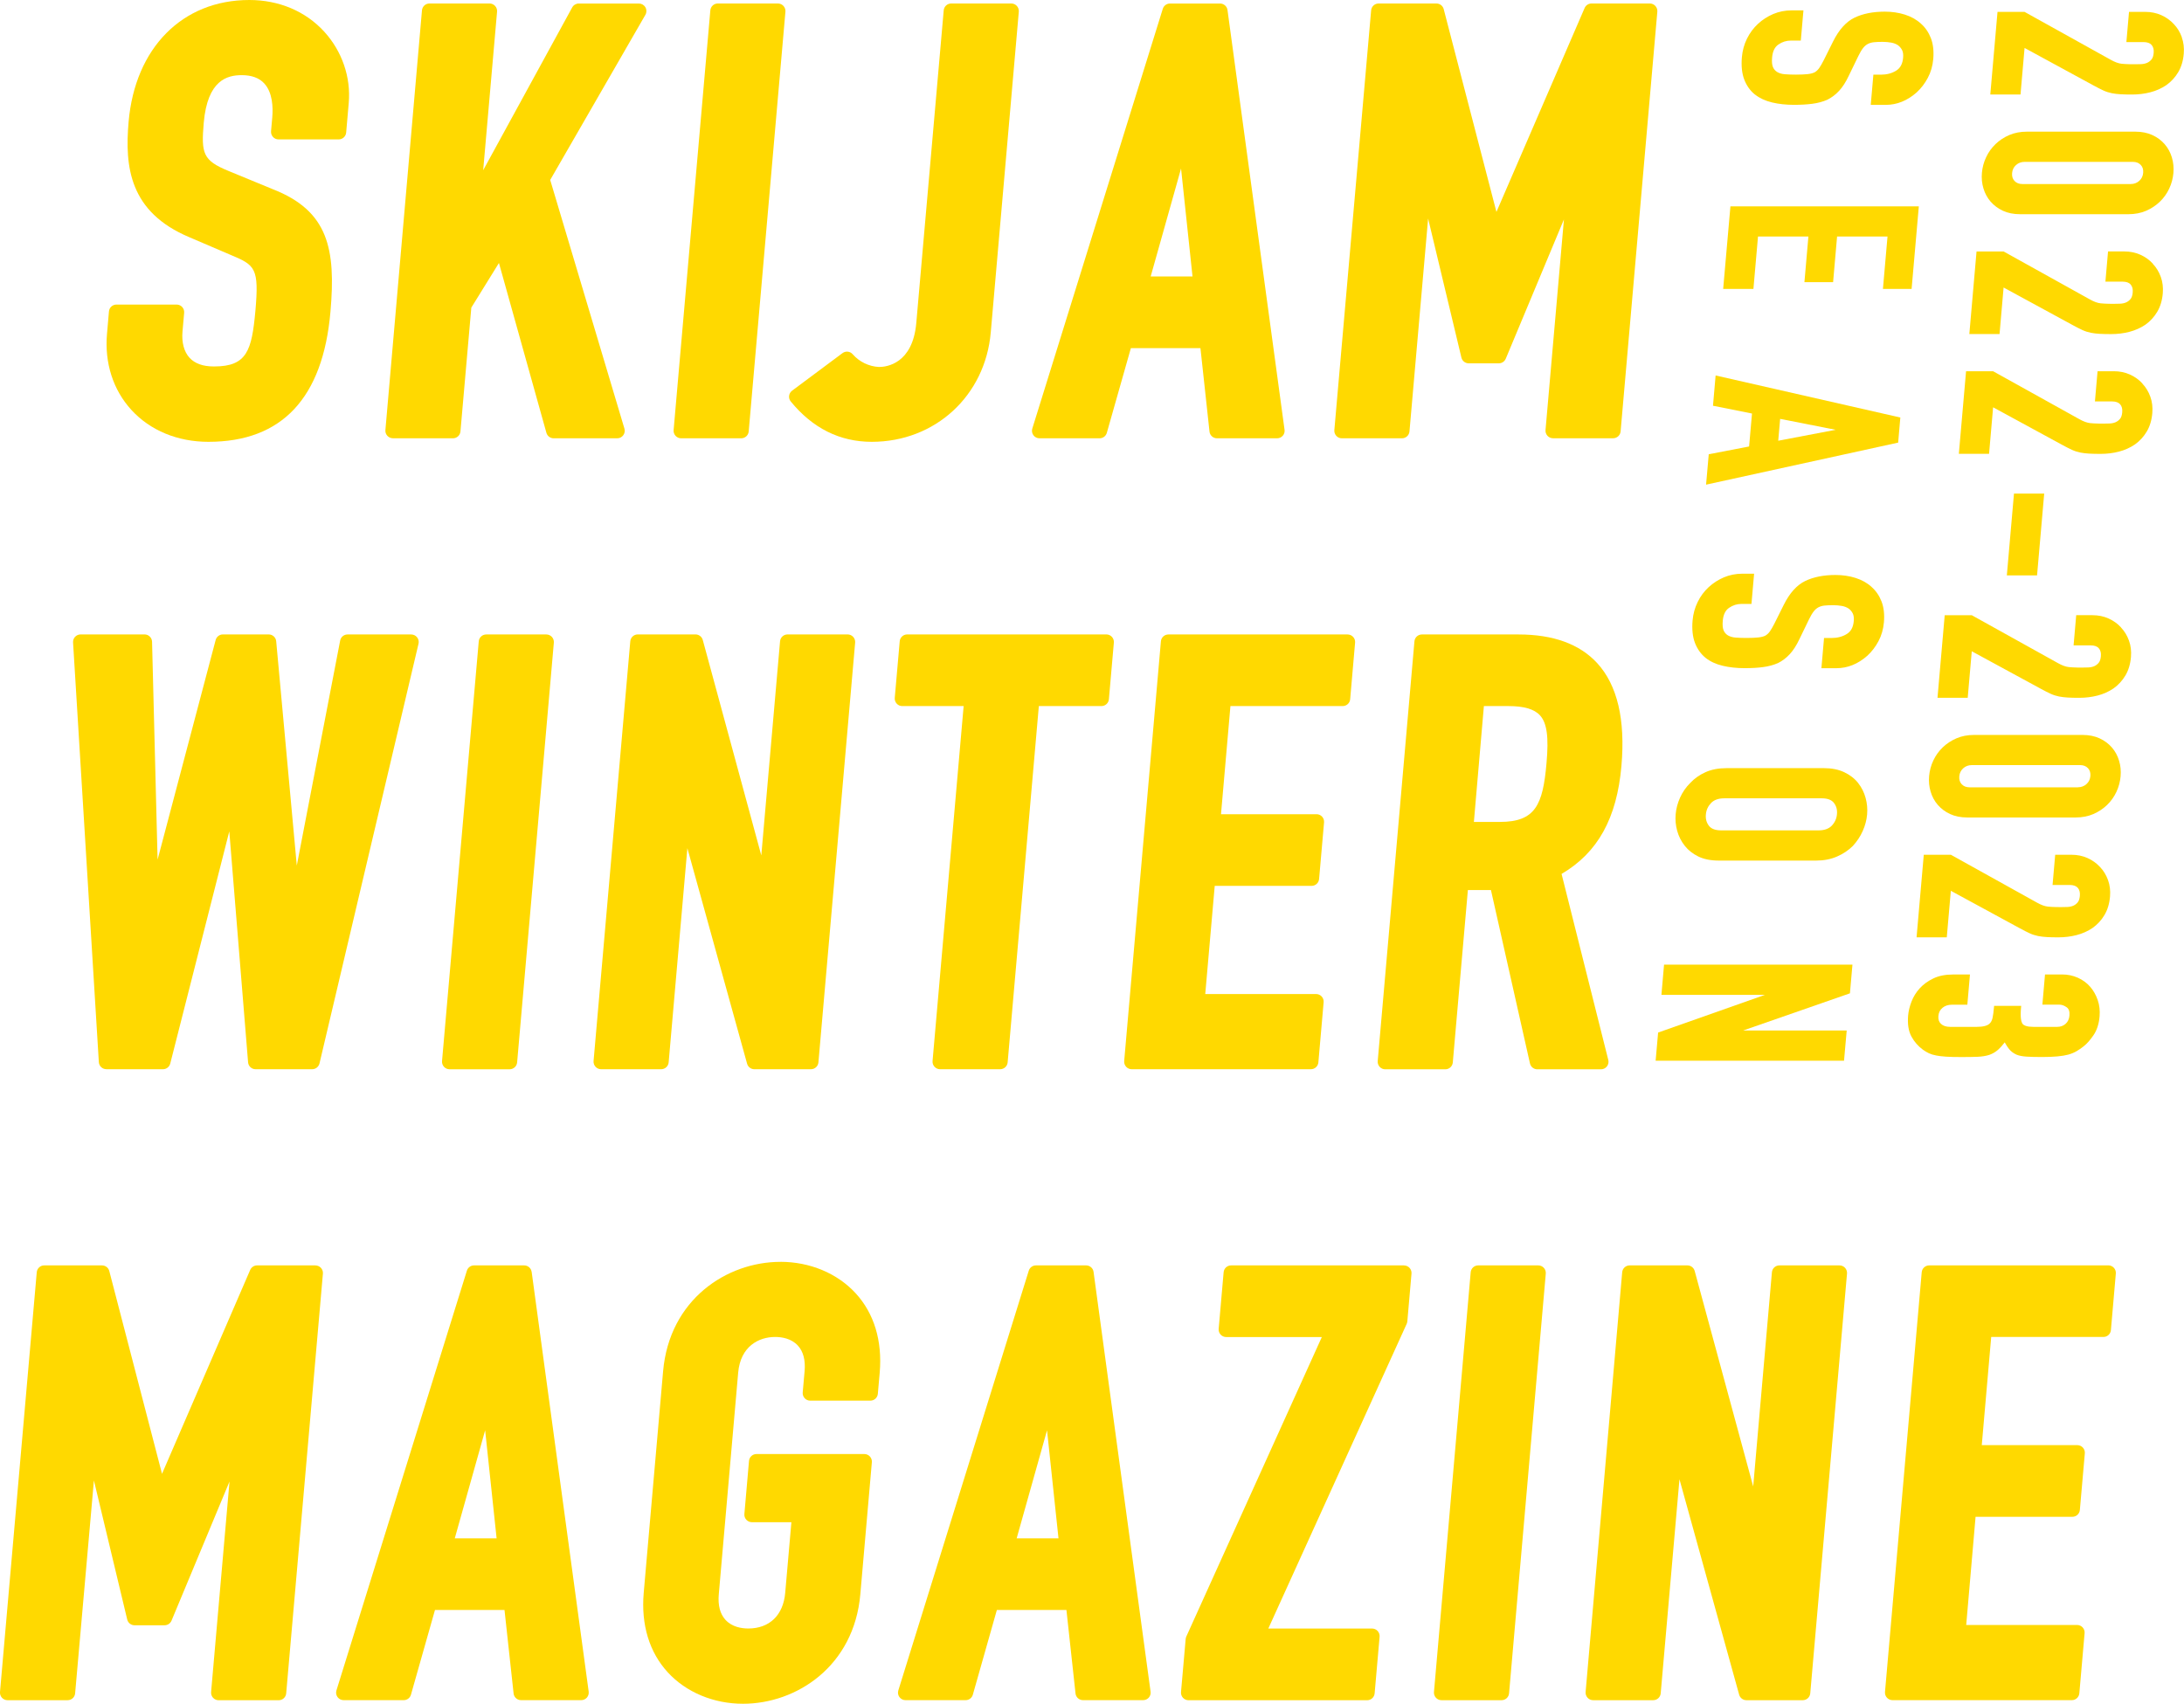
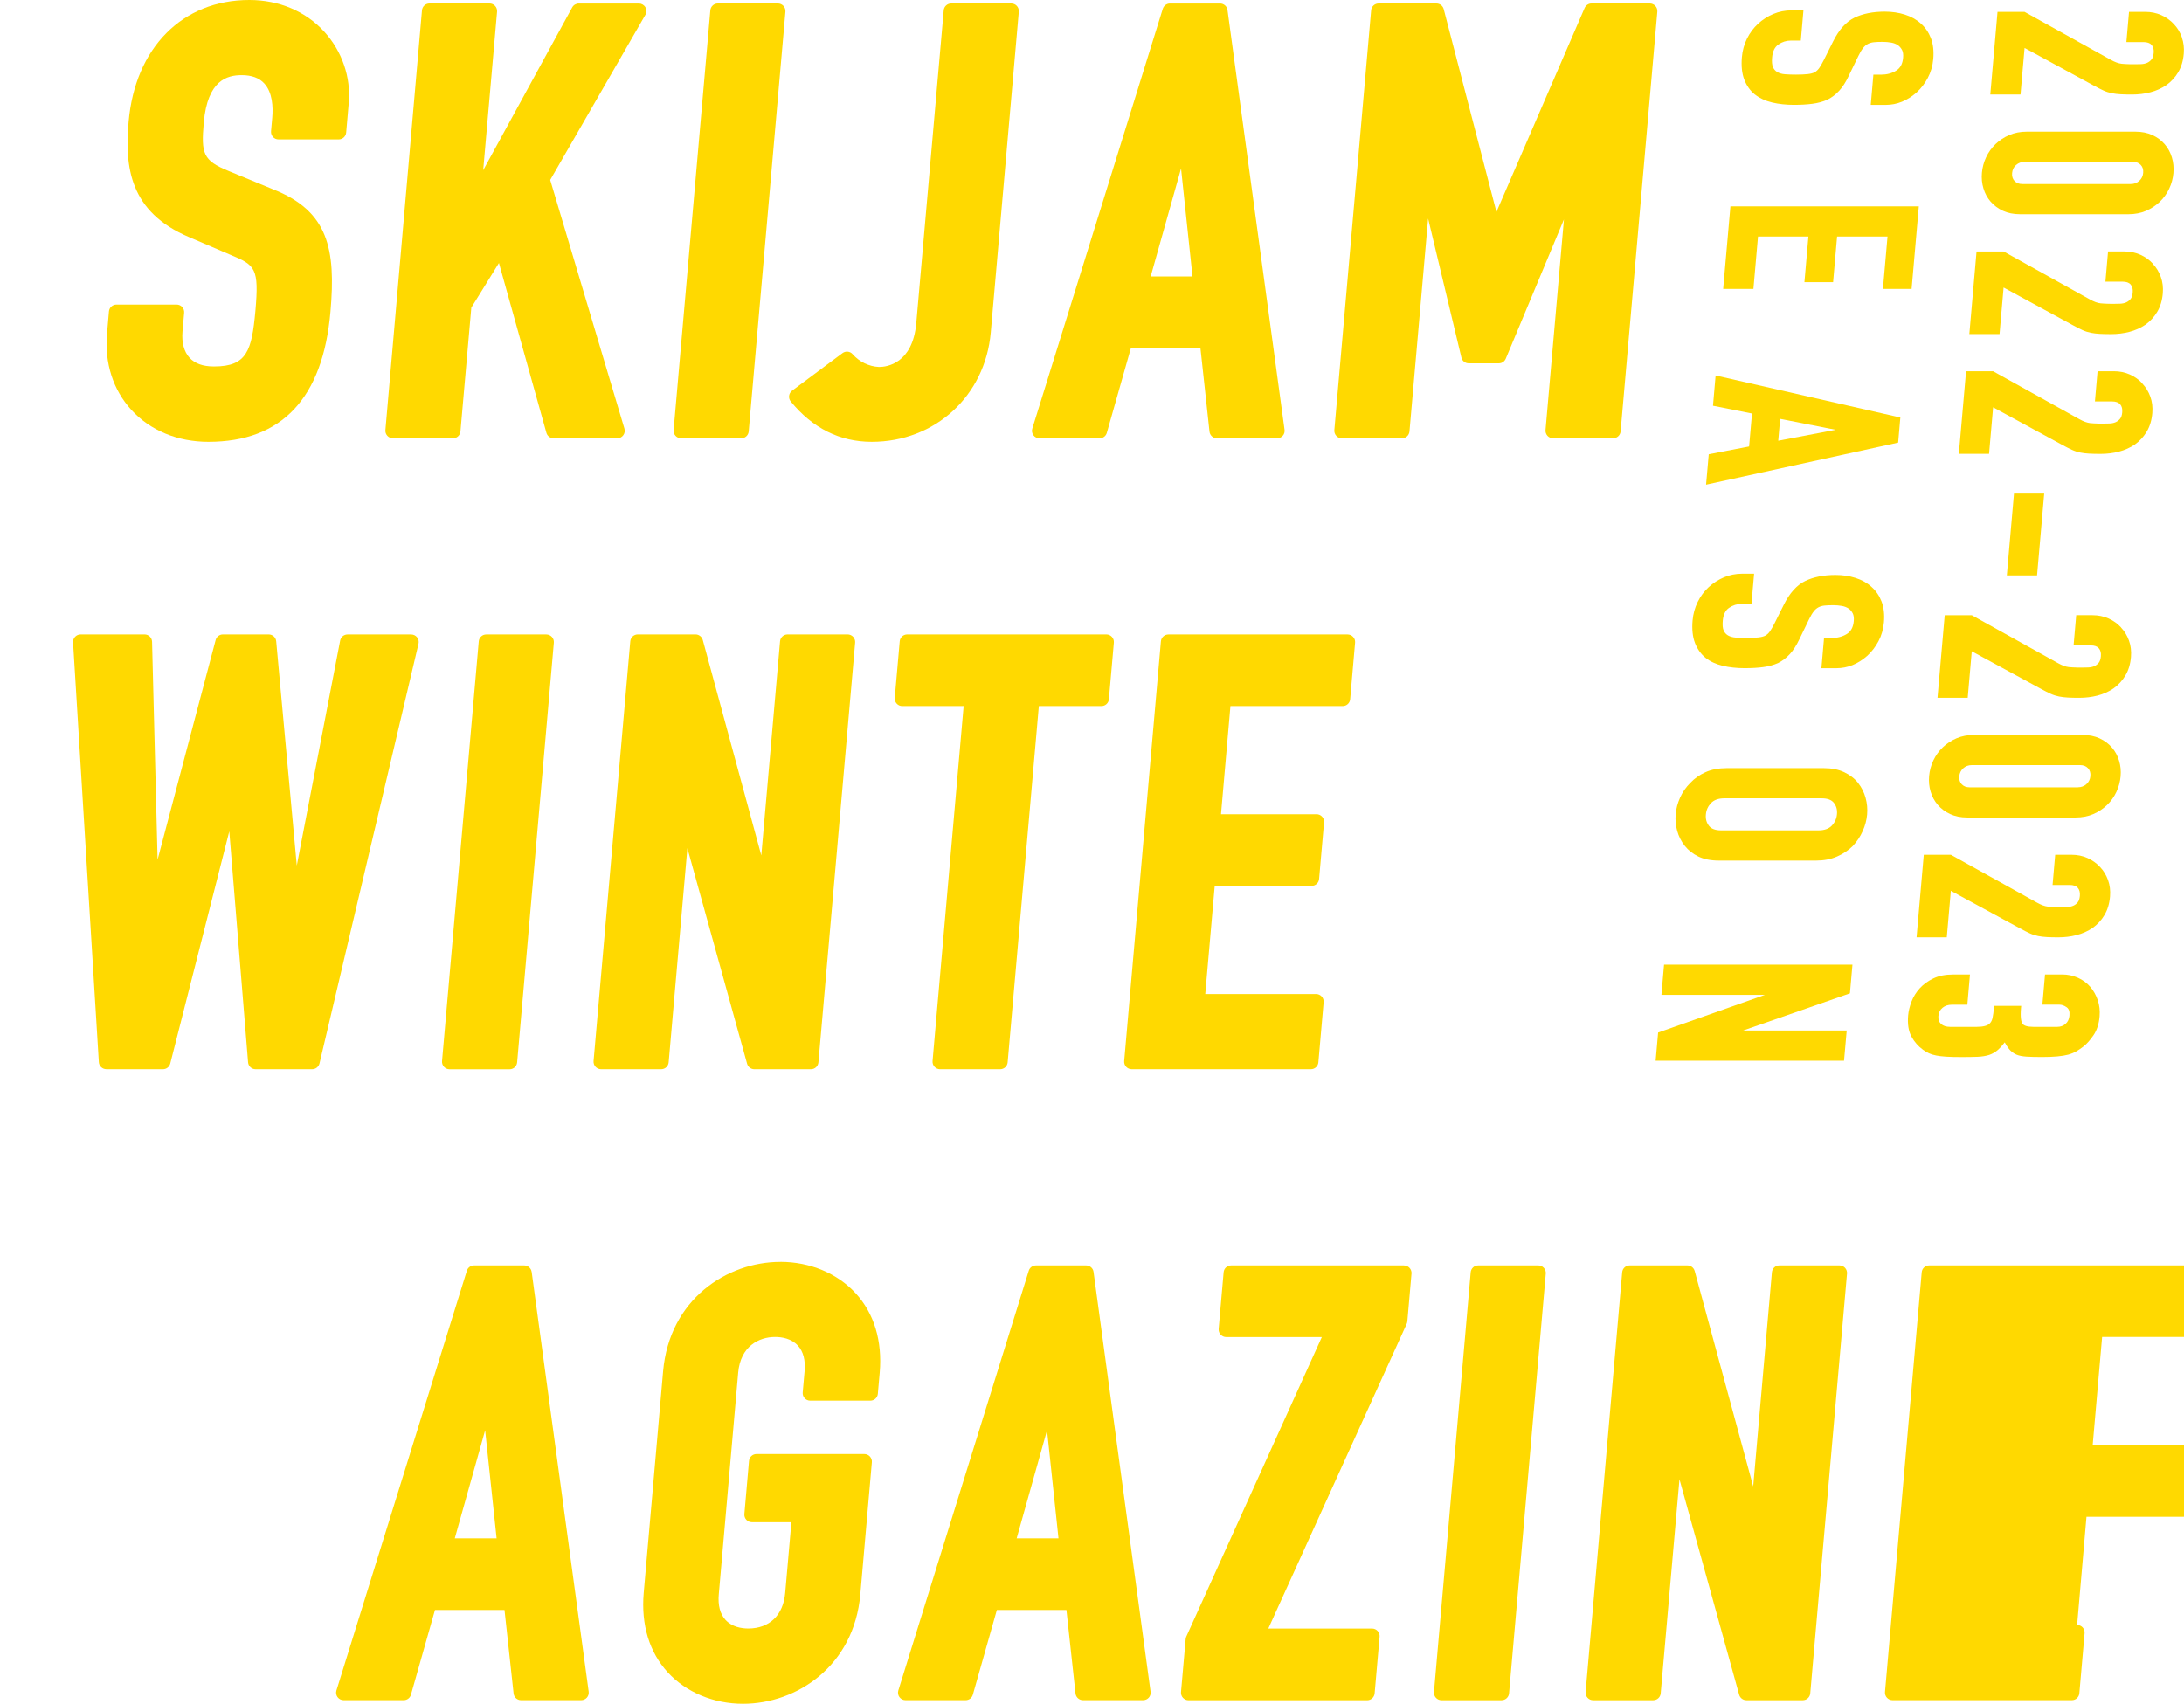
<svg xmlns="http://www.w3.org/2000/svg" id="_イヤー_2" viewBox="0 0 581.13 453.45">
  <defs>
    <style>.cls-1{fill:#ffd900;}</style>
  </defs>
  <g id="_イヤー_1-2">
    <g>
      <path class="cls-1" d="M55.46,117.59c19.55,0,30.47-11.65,32.47-34.62,1.46-16.7-.55-26.84-15.33-32.61l-11.81-4.87c-6.83-2.8-7.28-4.65-6.57-12.87,1-11.31,6.24-12.62,10.1-12.62,2.64,0,4.66,.74,6,2.21,2.2,2.4,2.37,6.28,2.12,9.11l-.32,3.6c-.05,.56,.14,1.11,.52,1.53s.91,.65,1.48,.65h16c1.04,0,1.9-.79,1.99-1.83l.68-7.84c.61-6.89-1.78-13.83-6.54-19.03C81.29,2.98,74.22,0,66.34,0c-17.79,0-30.4,12.72-32.12,32.42-1.04,11.98,.2,23.99,16.15,30.71l11.02,4.72c6.53,2.72,7.58,3.49,6.56,14.97-.96,10.43-2.22,14.71-10.94,14.71-.05,0-.1,0-.15,0-2.86,0-5.02-.78-6.43-2.31-1.46-1.59-2.12-4.07-1.87-6.98l.44-5c.05-.56-.14-1.11-.52-1.53-.38-.41-.91-.65-1.48-.65H30.98c-1.04,0-1.9,.79-1.99,1.83l-.52,6c-.67,7.74,1.64,14.92,6.5,20.22,5.01,5.47,12.29,8.48,20.49,8.48Z" />
      <path class="cls-1" d="M104.53,116.65h16c1.04,0,1.9-.79,1.99-1.83l2.89-32.95,7.35-11.88,12.63,45.2c.24,.86,1.03,1.46,1.93,1.46h16.92c.63,0,1.23-.3,1.6-.81,.38-.51,.49-1.16,.31-1.77l-19.75-66.18L171.73,3.94c.36-.62,.36-1.38,0-2-.36-.62-1.02-1-1.73-1h-16c-.73,0-1.4,.4-1.75,1.04l-23.68,43.32,3.69-42.19c.05-.56-.14-1.11-.52-1.53-.38-.41-.91-.65-1.47-.65h-16c-1.04,0-1.9,.79-1.99,1.83l-9.73,111.71c-.05,.56,.14,1.11,.52,1.52,.38,.41,.91,.65,1.47,.65Z" />
      <path class="cls-1" d="M181.23,116.65h16c1.04,0,1.9-.79,1.99-1.83L208.99,3.11c.05-.56-.14-1.11-.52-1.53-.38-.41-.91-.65-1.47-.65h-16c-1.04,0-1.9,.79-1.99,1.83l-9.77,111.71c-.05,.56,.14,1.11,.52,1.53,.38,.41,.91,.65,1.47,.65Z" />
      <path class="cls-1" d="M231.95,117.59c16.88,0,30.21-12.25,31.68-29.13l7.46-85.35c.05-.56-.14-1.11-.52-1.53-.38-.41-.91-.65-1.47-.65h-16c-1.04,0-1.9,.79-1.99,1.83l-7.3,83.23c-.97,10.84-7.91,11.68-9.91,11.68-2.69-.13-5.25-1.37-7.02-3.4-.69-.79-1.86-.91-2.7-.29l-13.42,10c-.44,.33-.72,.82-.79,1.36-.07,.54,.09,1.09,.44,1.51,5.81,7.12,13.06,10.74,21.55,10.74Z" />
      <path class="cls-1" d="M276.59,116.65h16c.89,0,1.68-.59,1.92-1.45l6.4-22.55h18.51l2.41,22.22c.11,1.02,.97,1.78,1.99,1.78h16c.58,0,1.13-.25,1.51-.68,.38-.43,.55-1.01,.47-1.58L326.62,2.67c-.13-.99-.98-1.73-1.98-1.73h-13.33c-.88,0-1.65,.57-1.91,1.41l-34.72,111.71c-.19,.61-.08,1.27,.3,1.78,.38,.51,.97,.81,1.61,.81Zm40.73-43.07h-11.14l8.08-28.73,3.05,28.73Z" />
      <path class="cls-1" d="M357.05,116.65h16c1.04,0,1.9-.79,1.99-1.83l4.96-56.66,8.86,37.01c.22,.9,1.02,1.53,1.95,1.53h8c.81,0,1.53-.48,1.85-1.23l15.48-37.07-4.9,56.06c-.05,.56,.14,1.11,.52,1.53,.38,.41,.91,.65,1.47,.65h16c1.04,0,1.9-.79,1.99-1.83L440.99,3.11c.05-.56-.14-1.11-.52-1.53-.38-.41-.91-.65-1.47-.65h-15.52c-.8,0-1.52,.47-1.84,1.21l-23.46,54.26-14.03-53.97c-.23-.88-1.02-1.5-1.94-1.5h-15.38c-1.04,0-1.9,.79-1.99,1.83l-9.79,111.71c-.05,.56,.14,1.11,.52,1.53s.91,.65,1.47,.65Z" />
      <path class="cls-1" d="M28.3,284.57h15.06c.92,0,1.71-.62,1.94-1.51l15.71-61.8,5,61.47c.08,1.04,.95,1.84,1.99,1.84h15.06c.93,0,1.73-.64,1.95-1.54l26.35-111.71c.14-.59,0-1.22-.38-1.7-.38-.48-.96-.76-1.57-.76h-16.94c-.96,0-1.78,.68-1.96,1.62l-11.54,59.89-5.48-59.7c-.09-1.03-.96-1.82-1.99-1.82h-12.19c-.91,0-1.7,.61-1.93,1.49l-15.45,58.45-1.47-57.99c-.03-1.08-.91-1.95-2-1.95H21.44c-.55,0-1.08,.23-1.46,.63s-.57,.94-.54,1.49l6.86,111.71c.06,1.05,.94,1.88,2,1.88Z" />
      <path class="cls-1" d="M145.38,168.86h-16c-1.04,0-1.9,.79-1.99,1.83l-9.77,111.71c-.05,.56,.14,1.11,.52,1.53,.38,.41,.91,.65,1.47,.65h16c1.04,0,1.9-.79,1.99-1.83l9.77-111.71c.05-.56-.14-1.11-.52-1.53-.38-.41-.91-.65-1.47-.65Z" />
      <path class="cls-1" d="M177.92,282.74l4.98-57,15.89,57.36c.24,.87,1.03,1.47,1.93,1.47h15.06c1.04,0,1.9-.79,1.99-1.83l9.77-111.71c.05-.56-.14-1.11-.52-1.53-.38-.41-.91-.65-1.47-.65h-16c-1.04,0-1.9,.79-1.99,1.83l-4.99,56.99-15.57-57.34c-.24-.87-1.03-1.48-1.93-1.48h-15.37c-1.04,0-1.9,.79-1.99,1.83l-9.77,111.71c-.05,.56,.14,1.11,.52,1.53,.38,.41,.91,.65,1.47,.65h16c1.04,0,1.9-.79,1.99-1.83Z" />
      <path class="cls-1" d="M256.41,187.92l-8.27,94.47c-.05,.56,.14,1.11,.52,1.53,.38,.41,.91,.65,1.47,.65h16c1.04,0,1.9-.79,1.99-1.83l8.3-94.82h16.65c1.04,0,1.9-.79,1.99-1.83l1.32-15.06c.05-.56-.14-1.11-.52-1.53s-.91-.65-1.47-.65h-53c-1.04,0-1.9,.79-1.99,1.83l-1.32,15.06c-.05,.56,.14,1.11,.52,1.53s.91,.65,1.47,.65h16.34Z" />
      <path class="cls-1" d="M357.27,187.92c1.04,0,1.9-.79,1.99-1.83l1.31-15.06c.05-.56-.14-1.11-.52-1.52s-.91-.65-1.47-.65h-47.69c-1.04,0-1.9,.79-1.99,1.83l-9.77,111.7c-.05,.56,.14,1.11,.52,1.53,.38,.41,.91,.65,1.47,.65h47.69c1.04,0,1.9-.79,1.99-1.83l1.4-16c.05-.56-.14-1.11-.52-1.53-.38-.41-.91-.65-1.47-.65h-29.51l2.52-28.79h25.78c1.04,0,1.9-.79,1.99-1.83l1.32-15.06c.05-.56-.14-1.11-.52-1.53s-.91-.65-1.47-.65h-25.43l2.51-28.79h29.87Z" />
-       <path class="cls-1" d="M431.44,203.82c1.08-12.29-1.09-21.48-6.44-27.32-4.65-5.07-11.69-7.64-20.92-7.64h-25.73c-1.04,0-1.9,.79-1.99,1.83l-9.77,111.72c-.05,.56,.14,1.11,.52,1.53,.38,.41,.91,.65,1.47,.65h16c1.04,0,1.9-.79,1.99-1.83l4.01-45.87h6.14l10.38,46.14c.21,.91,1.02,1.56,1.95,1.56h16.95c.62,0,1.2-.28,1.58-.77,.38-.49,.51-1.12,.36-1.72l-12.43-49.51c9.64-5.65,14.72-14.83,15.93-28.76Zm-19.94-.66c-.97,10.99-2.9,15.59-12.4,15.59h-6.92l2.66-30.83h6.53c4.13,0,6.87,.8,8.38,2.45,1.87,2.04,2.38,5.75,1.75,12.79Z" />
-       <path class="cls-1" d="M83.94,336.78h-15.53c-.8,0-1.52,.47-1.84,1.21l-23.46,54.26-14.03-53.97c-.23-.88-1.02-1.5-1.94-1.5H11.77c-1.04,0-1.9,.79-1.99,1.83L0,450.32c-.05,.56,.14,1.11,.52,1.53,.38,.41,.91,.65,1.47,.65H18c1.04,0,1.9-.79,1.99-1.82l5-56.66,8.86,37.01c.22,.9,1.02,1.53,1.94,1.53h8c.81,0,1.54-.49,1.85-1.23l15.43-37.03-4.9,56.03c-.05,.56,.14,1.11,.52,1.53,.38,.41,.91,.65,1.47,.65h16c1.04,0,1.9-.79,1.99-1.83l9.77-111.71c.05-.56-.14-1.11-.52-1.53-.38-.41-.91-.65-1.47-.65Z" />
      <path class="cls-1" d="M141.46,338.51c-.13-.99-.98-1.73-1.98-1.73h-13.34c-.88,0-1.65,.57-1.91,1.41l-34.71,111.71c-.19,.61-.08,1.27,.3,1.78,.38,.51,.97,.81,1.61,.81h16c.89,0,1.68-.59,1.92-1.46l6.39-22.54h18.5l2.42,22.22c.11,1.02,.97,1.78,1.99,1.78h16c.58,0,1.13-.25,1.51-.68,.38-.43,.55-1.01,.48-1.58l-15.17-111.71Zm-9.31,70.91h-11.14l8.08-28.75,3.05,28.75Z" />
      <path class="cls-1" d="M207.65,335.84c-14.25,0-29.54,10-31.21,29.13l-5.16,59.01c-.72,8.45,1.49,15.75,6.41,21.11,4.88,5.31,12.18,8.36,20.02,8.36,14.25,0,29.54-10,31.21-29.13l3.07-35.15c.05-.56-.14-1.11-.52-1.53-.38-.41-.91-.65-1.47-.65h-28.71c-1.04,0-1.9,.79-1.99,1.83l-1.23,14.14c-.05,.56,.14,1.11,.52,1.52s.91,.65,1.47,.65h10.52l-1.65,18.83c-.52,5.93-4.19,9.46-9.82,9.46-1.8,0-4.32-.4-6.06-2.29-1.45-1.58-2.05-3.87-1.79-6.82l5.16-59c.62-6.99,5.48-9.48,9.83-9.48,1.8,0,4.31,.4,6.05,2.29,1.45,1.58,2.05,3.88,1.79,6.83l-.5,5.65c-.05,.56,.14,1.11,.52,1.53s.91,.65,1.48,.65h16c1.04,0,1.9-.79,1.99-1.82l.5-5.66c.72-8.45-1.49-15.75-6.41-21.11-4.88-5.31-12.18-8.36-20.02-8.36Z" />
      <path class="cls-1" d="M290.98,338.51c-.13-.99-.98-1.73-1.98-1.73h-13.35c-.88,0-1.65,.57-1.91,1.41l-34.71,111.71c-.19,.61-.08,1.27,.3,1.78,.38,.51,.97,.81,1.61,.81h16c.89,0,1.68-.59,1.92-1.46l6.39-22.54h18.51l2.42,22.22c.11,1.02,.97,1.78,1.99,1.78h16c.58,0,1.13-.25,1.51-.68,.38-.43,.55-1.01,.47-1.58l-15.17-111.71Zm-9.32,70.91h-11.14l8.08-28.75,3.05,28.75Z" />
      <path class="cls-1" d="M373.58,336.78h-46c-1.04,0-1.9,.79-1.99,1.83l-1.32,15.06c-.05,.56,.14,1.11,.52,1.53,.38,.41,.91,.65,1.47,.65h25.46l-36.06,79.71c-.09,.21-.15,.42-.17,.65l-1.24,14.12c-.05,.56,.14,1.11,.52,1.53,.38,.41,.91,.65,1.47,.65h47.54c1.04,0,1.9-.79,1.99-1.83l1.32-15.07c.05-.56-.14-1.11-.52-1.53-.38-.41-.91-.65-1.47-.65h-27.62l36.82-81.1c.09-.21,.15-.43,.17-.65l1.11-12.71c.05-.56-.14-1.11-.52-1.53-.38-.41-.91-.65-1.47-.65Z" />
      <path class="cls-1" d="M409.32,336.78h-16c-1.04,0-1.9,.79-1.99,1.83l-9.77,111.71c-.05,.56,.14,1.11,.52,1.53,.38,.41,.91,.65,1.47,.65h16c1.04,0,1.9-.79,1.99-1.83l9.77-111.71c.05-.56-.14-1.11-.52-1.53-.38-.41-.91-.65-1.47-.65Z" />
      <path class="cls-1" d="M489.47,336.78h-16c-1.04,0-1.9,.79-1.99,1.83l-4.98,57-15.57-57.35c-.24-.87-1.03-1.48-1.93-1.48h-15.37c-1.04,0-1.9,.79-1.99,1.83l-9.73,111.71c-.05,.56,.14,1.11,.52,1.53s.91,.65,1.47,.65h16c1.04,0,1.9-.79,1.99-1.83l4.99-56.97,15.88,57.33c.24,.87,1.03,1.47,1.93,1.47h15c1.04,0,1.9-.79,1.99-1.83l9.78-111.71c.05-.56-.14-1.11-.52-1.53-.38-.41-.91-.65-1.47-.65Z" />
-       <path class="cls-1" d="M561,336.78h-47.67c-1.04,0-1.9,.79-1.99,1.83l-9.77,111.7c-.05,.56,.14,1.11,.52,1.53,.38,.41,.91,.65,1.47,.65h47.73c1.04,0,1.9-.79,1.99-1.83l1.4-16c.05-.56-.14-1.11-.52-1.53-.38-.41-.91-.65-1.47-.65h-29.51l2.49-28.79h25.76c1.04,0,1.9-.79,1.99-1.83l1.32-15.06c.05-.56-.14-1.11-.52-1.53-.38-.41-.91-.65-1.47-.65h-25.43l2.51-28.79h29.86c1.04,0,1.9-.79,1.99-1.83l1.31-15.06c.05-.56-.14-1.11-.52-1.52-.38-.41-.91-.65-1.47-.65Z" />
+       <path class="cls-1" d="M561,336.78h-47.67c-1.04,0-1.9,.79-1.99,1.83l-9.77,111.7c-.05,.56,.14,1.11,.52,1.53,.38,.41,.91,.65,1.47,.65h47.73c1.04,0,1.9-.79,1.99-1.83l1.4-16c.05-.56-.14-1.11-.52-1.53-.38-.41-.91-.65-1.47-.65l2.49-28.79h25.76c1.04,0,1.9-.79,1.99-1.83l1.32-15.06c.05-.56-.14-1.11-.52-1.53-.38-.41-.91-.65-1.47-.65h-25.43l2.51-28.79h29.86c1.04,0,1.9-.79,1.99-1.83l1.31-15.06c.05-.56-.14-1.11-.52-1.52-.38-.41-.91-.65-1.47-.65Z" />
      <path class="cls-1" d="M580.56,9.91c-.49-1.35-1.2-2.52-2.12-3.48-.92-1.01-2.05-1.82-3.35-2.4-1.3-.58-2.74-.87-4.27-.87h-4.32l-.7,8.04h4.55c.99,0,1.72,.26,2.16,.76,.45,.52,.64,1.22,.55,2.15-.07,.77-.26,1.35-.58,1.72-.33,.4-.73,.7-1.18,.9-.46,.2-1.01,.32-1.61,.34-2.12,.07-3.9,.03-5.17-.1-.82-.09-1.78-.44-2.85-1.04l-22.95-12.76h-7.21l-1.92,21.98h8.04l1.08-12.39,18.36,9.99c1.01,.55,1.89,1,2.61,1.33,.74,.34,1.5,.58,2.26,.73,.74,.14,1.53,.24,2.35,.28,.82,.05,1.84,.07,3.02,.07,1.69,0,3.32-.2,4.87-.6,1.56-.4,2.98-1.04,4.26-1.91,1.28-.91,2.34-2.06,3.15-3.43,.82-1.37,1.32-3.03,1.48-4.94,.13-1.54-.04-3-.53-4.35Z" />
      <path class="cls-1" d="M576,38.39c-.88-1.02-1.98-1.84-3.28-2.44-1.3-.6-2.83-.91-4.55-.91h-28.84c-1.72,0-3.3,.3-4.69,.9-1.39,.59-2.62,1.41-3.66,2.41-1.04,1-1.89,2.18-2.5,3.49-.62,1.31-.99,2.7-1.12,4.14-.13,1.44,0,2.83,.4,4.15,.39,1.33,1.04,2.52,1.91,3.53,.88,1.01,1.98,1.83,3.28,2.44,1.3,.6,2.83,.91,4.55,.91h28.84c1.71,0,3.29-.3,4.69-.9,1.39-.6,2.62-1.41,3.66-2.41,1.04-1,1.89-2.18,2.5-3.49,.62-1.31,.99-2.7,1.12-4.14,.12-1.44,0-2.84-.4-4.15-.39-1.33-1.03-2.51-1.91-3.53Zm-9.05,10.59h-28.84c-.88,0-1.55-.27-2.07-.81-.51-.54-.72-1.23-.65-2.1,.08-.89,.42-1.59,1.05-2.15,.63-.56,1.38-.84,2.27-.84h28.84c.88,0,1.55,.27,2.07,.81,.51,.54,.72,1.23,.65,2.1-.08,.89-.42,1.59-1.05,2.15-.64,.57-1.38,.84-2.27,.84Z" />
      <path class="cls-1" d="M572.86,70.19c-.92-1.01-2.05-1.82-3.35-2.4-1.3-.58-2.74-.87-4.27-.87h-4.32l-.7,8.04h4.55c1.01,0,1.72,.25,2.16,.76,.45,.52,.64,1.22,.55,2.15-.07,.77-.26,1.35-.58,1.72-.33,.4-.73,.7-1.18,.9-.47,.2-1.01,.32-1.61,.34-2.13,.07-3.9,.03-5.17-.1-.82-.08-1.78-.44-2.85-1.04l-22.95-12.76h-7.21l-1.92,21.98h8.04l1.08-12.39,18.36,9.99c1.01,.55,1.89,1,2.61,1.33,.74,.34,1.5,.58,2.26,.73,.75,.14,1.54,.24,2.35,.28,.82,.05,1.84,.07,3.02,.07,1.69,0,3.33-.2,4.87-.6,1.55-.4,2.98-1.04,4.26-1.9,1.28-.91,2.34-2.07,3.15-3.43,.82-1.37,1.32-3.03,1.48-4.94,.13-1.54-.04-3-.53-4.35-.49-1.35-1.2-2.53-2.12-3.48Z" />
      <path class="cls-1" d="M570.07,102.07c-.92-1.01-2.05-1.82-3.35-2.4-1.3-.58-2.73-.87-4.27-.87h-4.32l-.7,8.04h4.55c.99,0,1.72,.26,2.16,.76,.45,.52,.64,1.22,.55,2.15-.07,.77-.26,1.35-.58,1.72-.33,.4-.73,.7-1.18,.9-.47,.2-1.01,.32-1.61,.34-2.13,.07-3.91,.03-5.17-.1-.82-.09-1.78-.44-2.85-1.04l-22.95-12.76h-7.21l-1.92,21.98h8.04l1.08-12.39,18.36,9.99c1.01,.55,1.89,1,2.61,1.33,.74,.34,1.5,.58,2.26,.73,.74,.14,1.53,.24,2.35,.28,.82,.05,1.83,.07,3.02,.07,1.69,0,3.33-.2,4.87-.6,1.55-.4,2.98-1.04,4.26-1.91,1.28-.91,2.34-2.07,3.15-3.43,.82-1.37,1.32-3.03,1.48-4.94,.13-1.54-.04-3-.53-4.35-.49-1.35-1.2-2.52-2.12-3.48Z" />
      <polygon class="cls-1" points="535.89 131.37 533.99 153.14 542.03 153.14 543.93 131.37 535.89 131.37" />
      <path class="cls-1" d="M564.39,167c-.92-1.01-2.05-1.82-3.35-2.4-1.3-.58-2.73-.87-4.27-.87h-4.32l-.7,8.04h4.55c1.01,0,1.72,.25,2.16,.76,.45,.52,.64,1.22,.55,2.15-.07,.76-.26,1.34-.58,1.72-.33,.4-.73,.7-1.18,.9-.47,.2-1.01,.32-1.61,.34-2.12,.07-3.89,.03-5.17-.1-.82-.09-1.78-.44-2.85-1.04l-22.95-12.76h-7.21l-1.92,21.98h8.04l1.08-12.39,18.36,9.98c1.01,.55,1.89,1,2.61,1.33,.74,.34,1.5,.58,2.26,.73,.74,.14,1.53,.24,2.35,.28,.81,.05,1.82,.07,3.02,.07,1.69,0,3.32-.2,4.87-.6,1.56-.4,2.99-1.04,4.26-1.91,1.28-.91,2.34-2.07,3.15-3.43,.82-1.37,1.32-3.03,1.48-4.94,.13-1.54-.04-3-.53-4.35-.49-1.35-1.2-2.52-2.12-3.48Z" />
      <path class="cls-1" d="M561.95,198.95c-.88-1.02-1.98-1.84-3.28-2.44-1.3-.6-2.83-.91-4.55-.91h-28.84c-1.72,0-3.3,.3-4.69,.9-1.39,.6-2.62,1.41-3.66,2.41-1.04,1-1.89,2.18-2.5,3.49-.62,1.31-.99,2.7-1.12,4.14s0,2.83,.4,4.15c.39,1.33,1.03,2.52,1.91,3.53,.88,1.02,1.98,1.84,3.28,2.44,1.3,.6,2.83,.91,4.55,.91h28.84c1.71,0,3.29-.3,4.69-.9,1.39-.6,2.62-1.41,3.66-2.41,1.04-1,1.89-2.18,2.5-3.49,.62-1.31,.99-2.71,1.12-4.14,.13-1.44,0-2.83-.4-4.15-.39-1.33-1.03-2.52-1.91-3.53Zm-9.05,10.59h-28.84c-.88,0-1.55-.27-2.07-.81-.51-.54-.72-1.23-.65-2.1,.08-.89,.42-1.59,1.05-2.16,.63-.56,1.38-.84,2.27-.84h28.84c.88,0,1.55,.27,2.07,.81,.51,.54,.72,1.23,.65,2.1-.08,.89-.42,1.59-1.05,2.15-.64,.56-1.38,.84-2.27,.84Z" />
      <path class="cls-1" d="M552.86,240.15c-.33,.4-.73,.7-1.18,.9-.47,.2-1.01,.32-1.61,.34-2.13,.07-3.91,.03-5.17-.1-.82-.09-1.78-.44-2.85-1.04l-22.95-12.76h-7.21l-1.92,21.98h8.04l1.08-12.39,18.36,9.98c1.01,.55,1.89,1,2.61,1.33,.74,.34,1.5,.58,2.26,.73,.73,.14,1.52,.24,2.35,.28,.81,.05,1.83,.07,3.02,.07,1.69,0,3.32-.2,4.87-.6,1.55-.4,2.98-1.04,4.26-1.91,1.28-.91,2.34-2.06,3.15-3.43,.82-1.37,1.32-3.03,1.48-4.94,.13-1.54-.04-3-.53-4.35-.49-1.35-1.2-2.53-2.12-3.48-.92-1.01-2.05-1.82-3.35-2.4-1.3-.58-2.74-.87-4.27-.87h-4.32l-.7,8.04h4.55c.99,0,1.72,.26,2.16,.76,.45,.52,.64,1.22,.55,2.15-.07,.77-.26,1.35-.58,1.72Z" />
      <path class="cls-1" d="M516.87,268.22c.68-.55,1.5-.82,2.49-.82h4.12l.7-8.04h-4.55c-2,0-3.75,.35-5.2,1.05-1.45,.69-2.66,1.58-3.62,2.63-.95,1.05-1.69,2.24-2.19,3.54-.49,1.28-.79,2.51-.89,3.65-.2,2.3,.09,4.19,.87,5.63,.77,1.42,1.8,2.6,3.07,3.52,.54,.38,1.07,.7,1.58,.94,.53,.25,1.18,.45,1.93,.59,.7,.14,1.6,.25,2.66,.32,1.07,.07,2.43,.1,4.03,.1,1.74,0,3.2-.02,4.34-.07,1.17-.05,2.22-.22,3.12-.51,.86-.3,1.66-.76,2.35-1.38,.54-.48,1.12-1.13,1.75-1.95,.39,.71,.77,1.3,1.13,1.75,.5,.63,1.15,1.13,1.95,1.5,.71,.3,1.63,.48,2.74,.55,1.07,.07,2.47,.1,4.16,.1,3.02,0,5.35-.21,6.95-.64,.84-.24,1.58-.55,2.19-.91,.6-.35,1.21-.77,1.81-1.24,.88-.67,1.77-1.68,2.67-2.98,.92-1.33,1.47-3.03,1.64-5.03,.13-1.54-.03-3-.49-4.34-.46-1.34-1.13-2.54-2.01-3.55-.88-1.02-1.99-1.83-3.29-2.41-1.3-.58-2.71-.87-4.2-.87h-4.53l-.7,8.04h4.55c.63,0,1.27,.24,1.92,.7,.59,.42,.83,1.14,.73,2.21-.08,.93-.42,1.65-1.02,2.19-.61,.54-1.34,.81-2.23,.81h-6.35c-1.61,0-2.64-.33-2.97-.95-.27-.49-.54-1.6-.32-4.1l.05-.54h-7.21l-.04,.46c-.1,1.12-.22,2.04-.37,2.73-.13,.62-.37,1.1-.72,1.46-.56,.62-1.75,.94-3.52,.94h-7.04c-1.06,0-1.88-.27-2.44-.8-.55-.51-.77-1.2-.69-2.11,.08-.93,.44-1.64,1.11-2.17Z" />
      <path class="cls-1" d="M466.99,25.17c1.22,.96,2.74,1.67,4.54,2.1,1.76,.42,3.72,.63,5.82,.63,1.8,0,3.44-.09,4.88-.28,1.46-.19,2.8-.55,4.01-1.08,1.15-.58,2.21-1.38,3.14-2.39,.92-1,1.77-2.32,2.52-3.92l2.61-5.38c.43-.89,.85-1.59,1.24-2.08,.37-.47,.79-.83,1.25-1.07,.47-.25,1.01-.4,1.59-.46,.63-.07,1.43-.1,2.37-.1,.79,0,1.56,.07,2.27,.2,.68,.12,1.28,.36,1.77,.68,.45,.32,.82,.75,1.1,1.27,.27,.51,.37,1.21,.29,2.07-.14,1.64-.75,2.77-1.86,3.45-1.15,.71-2.5,1.06-4.01,1.06h-2.04l-.7,8.04h4c2.96,0,5.72-1.11,8.21-3.31,1.19-1.09,2.19-2.4,2.98-3.89,.8-1.5,1.28-3.18,1.44-4.99,.19-2.14-.03-4.01-.63-5.57-.61-1.56-1.51-2.87-2.67-3.88-1.16-1.06-2.59-1.86-4.27-2.39-1.65-.52-3.44-.78-5.33-.78-3.14,0-5.85,.54-8.05,1.6-2.23,1.08-4.15,3.21-5.7,6.33l-2.51,5.03c-.43,.85-.83,1.54-1.18,2.04-.33,.47-.73,.85-1.17,1.12-.47,.25-1.1,.41-1.87,.5-.82,.09-1.87,.14-3.13,.14-1.08,0-2.08-.03-2.95-.1-.81-.06-1.49-.26-2.04-.58-.53-.32-.9-.75-1.15-1.32-.25-.59-.33-1.45-.23-2.55,.14-1.65,.69-2.78,1.67-3.46,1.01-.7,2.12-1.05,3.3-1.05h2.67l.7-8.04h-3.17c-1.72,0-3.35,.33-4.87,.97-1.5,.64-2.87,1.52-4.05,2.61-1.19,1.1-2.18,2.42-2.93,3.94-.75,1.52-1.21,3.18-1.36,4.94-.2,2.32,.01,4.32,.63,5.95,.63,1.64,1.59,2.99,2.86,4.01Z" />
      <polygon class="cls-1" points="467.78 62.95 481.19 62.95 480.13 75.1 487.76 75.1 488.82 62.95 502.24 62.95 501.02 76.89 508.65 76.89 510.57 54.92 460.44 54.92 458.51 76.89 466.56 76.89 467.78 62.95" />
      <path class="cls-1" d="M505.65,111.12l-49.15-11.19-.7,8.06,10.38,2.07-.77,8.77-10.74,2.07-.71,8.09,51.11-11.19,.58-6.67Zm-32.49,6.19l.51-5.83,14.77,2.91-15.28,2.91Z" />
      <path class="cls-1" d="M497.99,156.2c-1.16-1.06-2.59-1.86-4.27-2.39-1.65-.52-3.44-.78-5.33-.78-3.15,0-5.85,.54-8.05,1.6-2.23,1.08-4.15,3.21-5.7,6.33l-2.51,5.03c-.43,.85-.83,1.54-1.18,2.04-.33,.47-.73,.85-1.18,1.12-.47,.25-1.1,.41-1.87,.5-.82,.09-1.87,.14-3.13,.14-1.08,0-2.08-.03-2.95-.1-.81-.06-1.49-.26-2.04-.58-.52-.32-.9-.75-1.15-1.32-.25-.59-.33-1.45-.23-2.55,.14-1.65,.69-2.79,1.67-3.46,1.01-.7,2.12-1.05,3.3-1.05h2.67l.7-8.04h-3.17c-1.72,0-3.35,.33-4.87,.97-1.5,.64-2.87,1.52-4.05,2.61-1.19,1.1-2.18,2.42-2.92,3.94-.75,1.52-1.21,3.19-1.36,4.94-.2,2.32,.01,4.32,.63,5.95,.63,1.64,1.59,2.99,2.86,4.01,1.21,.96,2.74,1.66,4.54,2.09,1.76,.42,3.72,.63,5.82,.63,1.81,0,3.46-.09,4.88-.28,1.46-.19,2.8-.55,4.01-1.08,1.15-.57,2.21-1.38,3.14-2.39,.92-1,1.76-2.31,2.52-3.92l2.61-5.38c.43-.89,.85-1.59,1.24-2.08,.37-.47,.79-.83,1.25-1.07,.47-.25,1.01-.4,1.59-.46,.63-.07,1.43-.1,2.37-.1,.79,0,1.56,.07,2.27,.2,.68,.12,1.28,.36,1.77,.68,.46,.32,.82,.74,1.1,1.27,.27,.51,.37,1.21,.29,2.07-.14,1.64-.75,2.77-1.86,3.45-1.15,.71-2.5,1.06-4.01,1.06h-2.04l-.7,8.04h4c2.96,0,5.72-1.11,8.21-3.31,1.19-1.09,2.19-2.4,2.98-3.89,.8-1.5,1.28-3.18,1.44-4.99,.19-2.14-.03-4.01-.63-5.57-.61-1.56-1.51-2.87-2.67-3.88Z" />
      <path class="cls-1" d="M494.45,208.42c-.95-1.21-2.21-2.18-3.73-2.9-1.52-.72-3.33-1.08-5.37-1.08h-25.94c-2.13,0-4.02,.36-5.61,1.08-1.59,.71-2.95,1.68-4.05,2.86-1.15,1.14-2.06,2.46-2.71,3.91-.65,1.45-1.04,2.93-1.17,4.4-.13,1.48,0,2.96,.4,4.42,.4,1.46,1.08,2.81,2.03,4.01,.91,1.16,2.12,2.11,3.59,2.83,1.47,.72,3.31,1.09,5.44,1.09h25.94c2.04,0,3.9-.36,5.54-1.08,1.63-.71,3.03-1.65,4.2-2.81,1.1-1.19,1.99-2.52,2.63-3.97,.65-1.45,1.04-2.93,1.17-4.4,.13-1.48,0-2.97-.4-4.42-.4-1.46-1.06-2.79-1.97-3.94Zm-10.55,12.58h-25.94c-1.53,0-2.62-.41-3.24-1.22-.65-.85-.92-1.83-.81-3,.1-1.19,.55-2.18,1.37-3.05,.79-.83,1.97-1.26,3.52-1.26h25.94c1.53,0,2.62,.41,3.24,1.22,.65,.85,.92,1.83,.81,3-.1,1.17-.56,2.19-1.37,3.05-.79,.83-1.97,1.26-3.52,1.26Z" />
      <polygon class="cls-1" points="442.08 264.78 469.62 264.78 441.2 274.81 440.54 282.3 490.67 282.3 491.38 274.27 463.8 274.27 492.24 264.37 492.91 256.74 442.78 256.74 442.08 264.78" />
    </g>
  </g>
</svg>